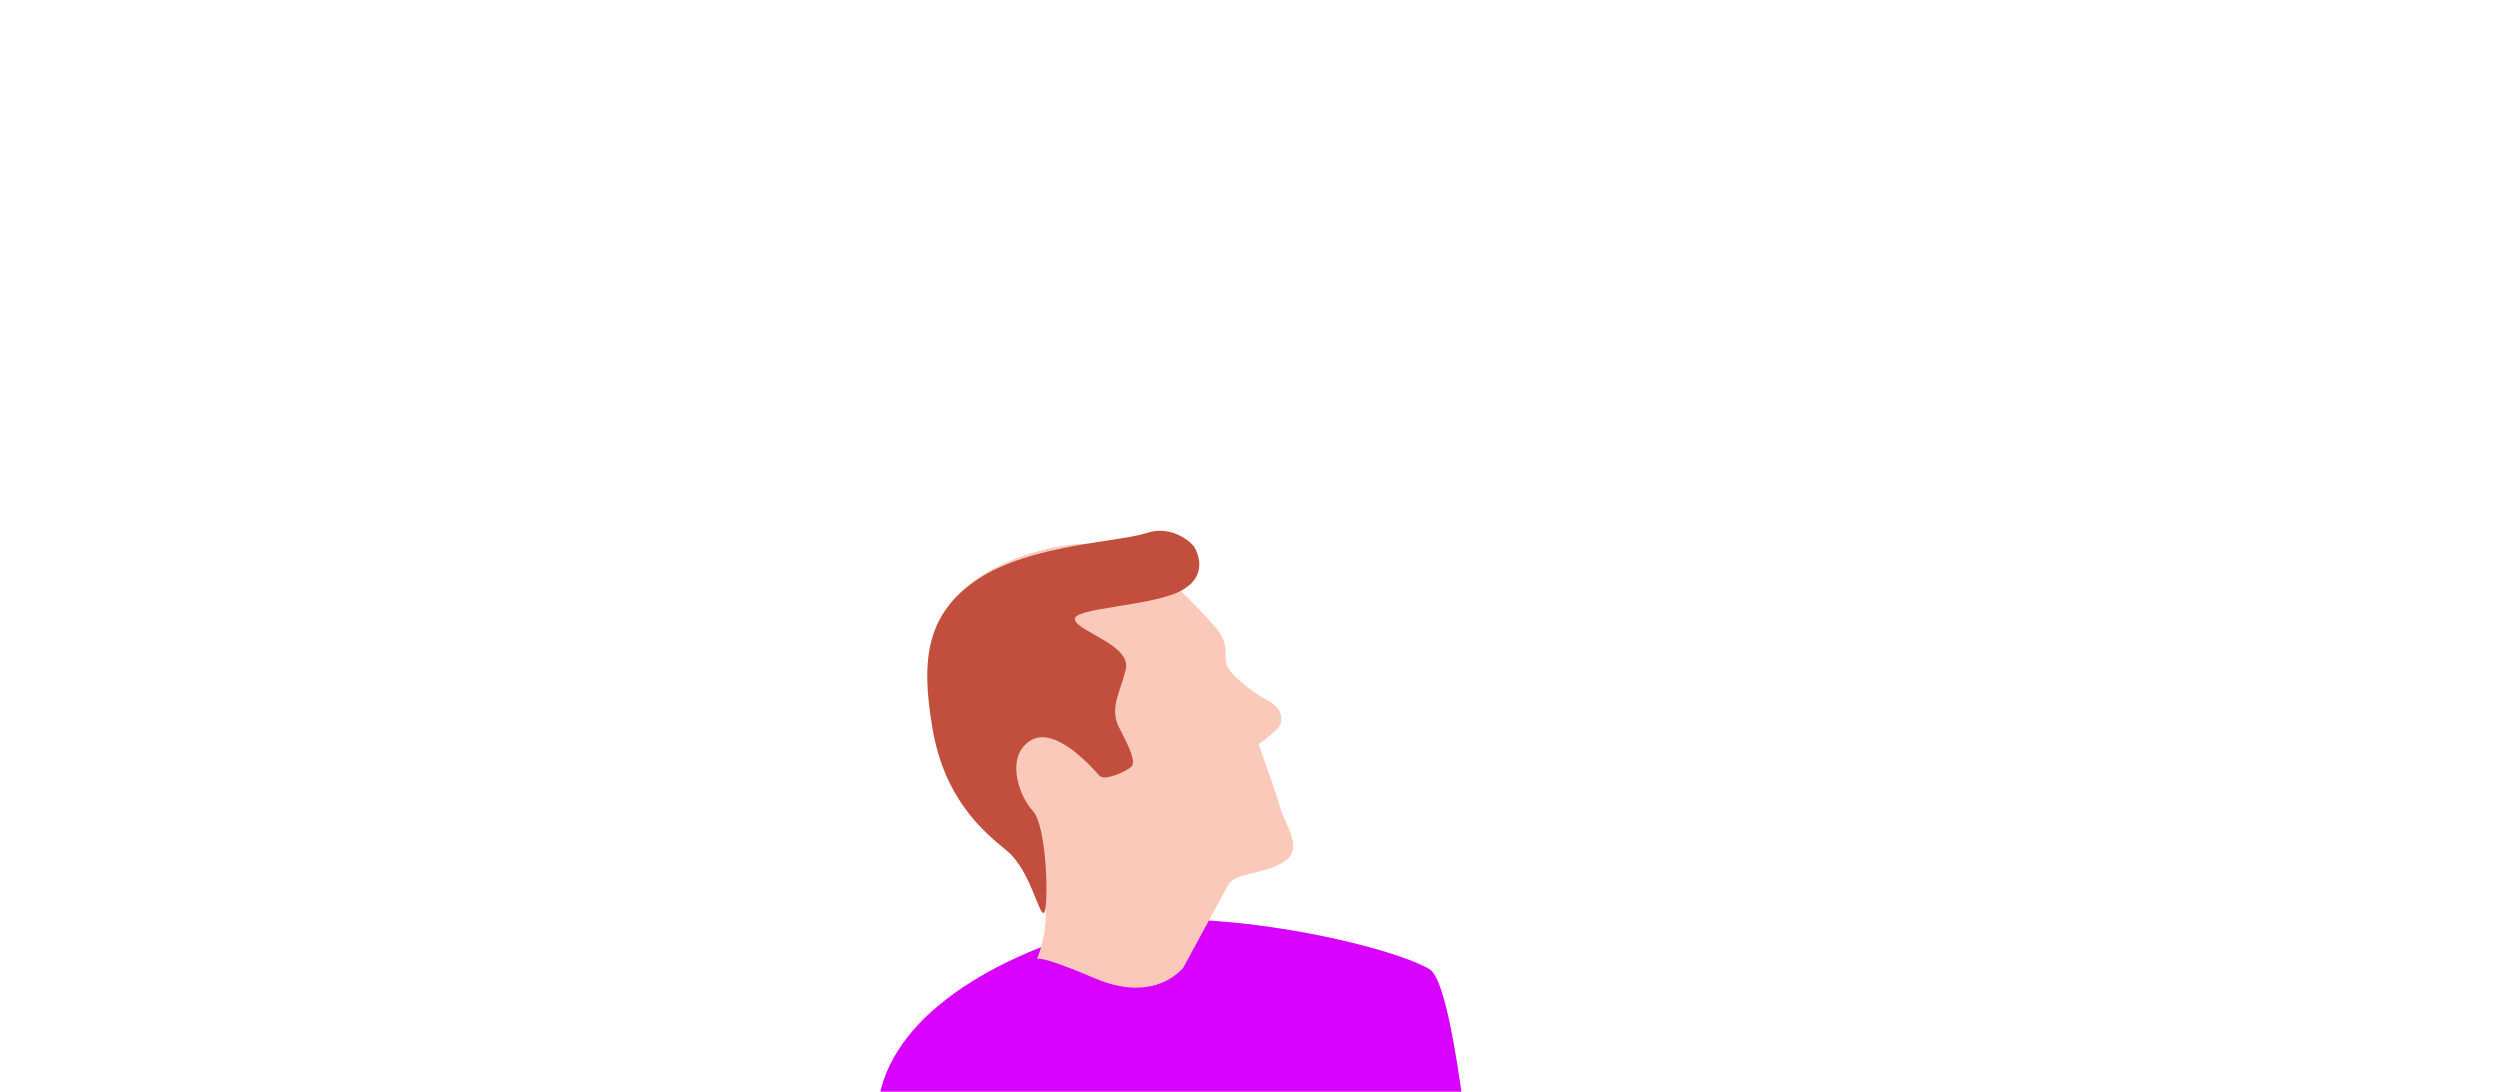
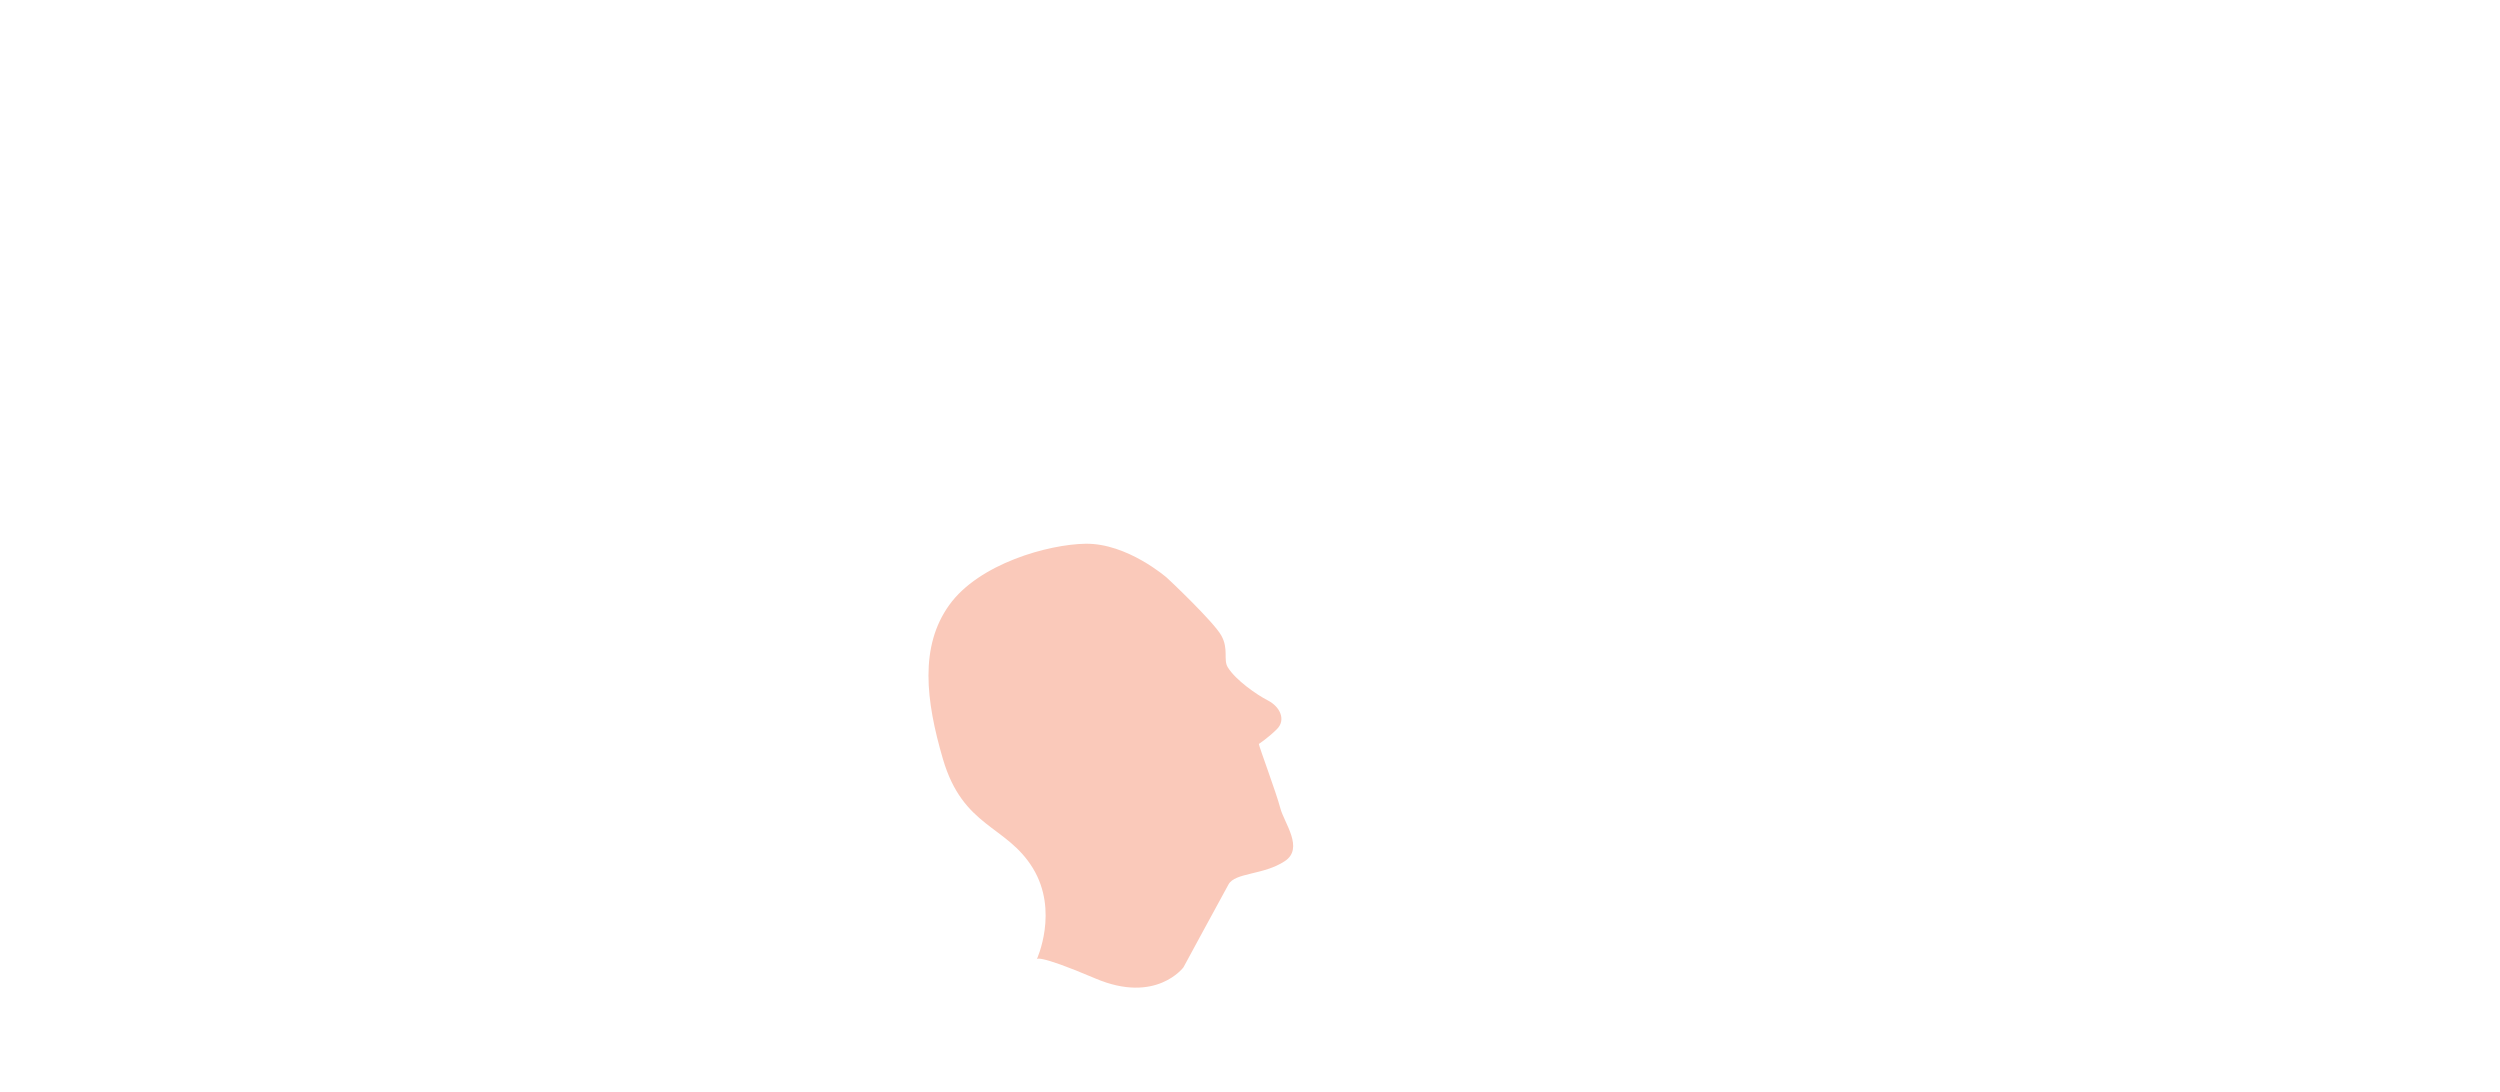
<svg xmlns="http://www.w3.org/2000/svg" xmlns:xlink="http://www.w3.org/1999/xlink" viewBox="0 163 1000 437" width="387" height="169" preserveAspectRatio="xMidYMid meet">
  <defs>
    <animateMotion repeatCount="indefinite" dur="9s" begin="0s" xlink:href="#_R_G_L_0_G_D_0_P_0_G_0_T_0" fill="freeze" keyTimes="0;0.23;0.344;1" path="M622.8 413.97 C622.8,413.97 622.8,413.97 622.8,413.97 C622.8,413.97 600.8,390.97 600.8,390.97 C600.8,390.97 600.8,390.97 600.8,390.97 " keyPoints="0;0;1;1" keySplines="0.333 0 0.667 1;0.333 0 0.667 1;0 0 0 0" calcMode="spline" />
    <animateTransform repeatCount="indefinite" dur="9s" begin="0s" xlink:href="#_R_G_L_0_G_D_0_P_0_G_0_T_0" fill="freeze" attributeName="transform" from="49.153" to="40.815" type="rotate" additive="sum" keyTimes="0;0.23;0.344;1" values="49.153;49.153;40.815;40.815" keySplines="0.333 0 0.667 1;0.333 0 0.667 1;0 0 0 0" calcMode="spline" />
    <animateMotion repeatCount="indefinite" dur="9s" begin="0s" xlink:href="#_R_G_L_0_G_D_1_P_0_G_0_T_0" fill="freeze" keyTimes="0;0.23;0.344;1" path="M599.72 534.88 C599.72,534.88 599.72,534.88 599.72,534.88 C599.72,534.88 599.72,519.88 599.72,519.88 C599.72,519.88 599.72,519.88 599.72,519.88 " keyPoints="0;0;1;1" keySplines="0.333 0 0.667 1;0.333 0 0.667 1;0 0 0 0" calcMode="spline" />
    <animateTransform repeatCount="indefinite" dur="9s" begin="0s" xlink:href="#_R_G_L_0_G_D_1_P_0_G_0_T_0" fill="freeze" attributeName="transform" from="41.182" to="31.492" type="rotate" additive="sum" keyTimes="0;0.23;0.344;1" values="41.182;41.182;31.492;31.492" keySplines="0.333 0 0.667 1;0.333 0 0.667 1;0 0 0 0" calcMode="spline" />
    <animateMotion repeatCount="indefinite" dur="9s" begin="0s" xlink:href="#_R_G_L_0_G_D_2_P_0_G_0_T_0" fill="freeze" keyTimes="0;0.23;0.344;1" path="M622.58 411.73 C622.58,411.73 622.58,411.73 622.58,411.73 C622.58,411.73 605.58,389.73 605.58,389.73 C605.58,389.73 605.58,389.73 605.58,389.73 " keyPoints="0;0;1;1" keySplines="0.333 0 0.667 1;0.333 0 0.667 1;0 0 0 0" calcMode="spline" />
    <animateTransform repeatCount="indefinite" dur="9s" begin="0s" xlink:href="#_R_G_L_0_G_D_2_P_0_G_0_T_0" fill="freeze" attributeName="transform" from="41.182" to="31.492" type="rotate" additive="sum" keyTimes="0;0.23;0.344;1" values="41.182;41.182;31.492;31.492" keySplines="0.333 0 0.667 1;0.333 0 0.667 1;0 0 0 0" calcMode="spline" />
    <animateMotion repeatCount="indefinite" dur="9s" begin="0s" xlink:href="#_R_G_L_0_G_D_4_P_0_G_0_T_0" fill="freeze" keyTimes="0;0.193;0.23;0.344;0.548;0.8;1" path="M662.65 387.12 C662.65,387.12 662.65,387.12 662.65,387.12 C662.65,387.12 662.65,387.12 662.65,387.12 C662.65,387.12 639.15,356.62 639.15,356.62 C639.15,356.62 643.62,366.27 643.62,366.27 C643.62,366.27 649.51,367.65 649.51,367.65 C649.51,367.65 649.51,367.65 649.51,367.65 " keyPoints="0;0;0;0.7;0.89;1;1" keySplines="0.333 0.333 0.833 0.833;0.333 0.333 0.833 0.833;0.333 0 0.667 1;0.167 0 0.667 1;0.167 0 0.667 1;0 0 0 0" calcMode="spline" />
    <animateTransform repeatCount="indefinite" dur="9s" begin="0s" xlink:href="#_R_G_L_0_G_D_4_P_0_G_0_T_0" fill="freeze" attributeName="transform" from="41.182" to="31.901" type="rotate" additive="sum" keyTimes="0;0.193;0.23;0.344;0.548;0.8;1" values="41.182;41.182;41.182;31.492;35.741;31.901;31.901" keySplines="0.167 0 0.833 1;0.167 0 0.833 1;0.333 0 0.667 1;0.167 0 0.833 1;0.167 0 0.833 1;0 0 0 0" calcMode="spline" />
    <animateTransform repeatCount="indefinite" dur="9s" begin="0s" xlink:href="#_R_G_L_0_G_D_4_P_0_G_0_T_0" fill="freeze" attributeName="transform" from="1 1" to="1 1" type="scale" additive="sum" keyTimes="0;0.193;0.344;1" values="1 1;1 1;1 1;1 1" keySplines="0.167 0 0.833 1;0.167 0 0.833 1;0 0 0 0" calcMode="spline" />
    <animate repeatCount="indefinite" dur="9s" begin="0s" xlink:href="#_R_G_L_0_G_D_4_P_0" fill="freeze" attributeName="d" attributeType="XML" from="M-16.67 -13.19 C-16.67,-13.19 -69,85.98 -69,85.98 C-69,85.98 -48.12,97.85 -48.12,97.85 C-48.12,97.85 11.41,3.58 11.41,3.58 C11.41,3.58 -16.67,-13.19 -16.67,-13.19z " to="M39.21 -120.3 C39.21,-120.3 -82.89,107.98 -82.89,107.98 C-82.89,107.98 -62.52,120.3 -62.52,120.3 C-62.52,120.3 82.89,-93.89 82.89,-93.89 C82.89,-93.89 39.21,-120.3 39.21,-120.3z " keyTimes="0;0.185;0.23;1" values="M-16.67 -13.19 C-16.67,-13.19 -69,85.98 -69,85.98 C-69,85.98 -48.12,97.85 -48.12,97.85 C-48.12,97.85 11.41,3.58 11.41,3.58 C11.41,3.58 -16.67,-13.19 -16.67,-13.19z ;M-16.67 -13.19 C-16.67,-13.19 -69,85.98 -69,85.98 C-69,85.98 -48.12,97.85 -48.12,97.85 C-48.12,97.85 11.41,3.58 11.41,3.58 C11.41,3.58 -16.67,-13.19 -16.67,-13.19z ;M39.21 -120.3 C39.21,-120.3 -82.89,107.98 -82.89,107.98 C-82.89,107.98 -62.52,120.3 -62.52,120.3 C-62.52,120.3 82.89,-93.89 82.89,-93.89 C82.89,-93.89 39.21,-120.3 39.21,-120.3z ;M39.21 -120.3 C39.21,-120.3 -82.89,107.98 -82.89,107.98 C-82.89,107.98 -62.52,120.3 -62.52,120.3 C-62.52,120.3 82.89,-93.89 82.89,-93.89 C82.89,-93.89 39.21,-120.3 39.21,-120.3z " keySplines="0.333 0 0.667 1;0.333 0 0.667 1;0 0 0 0" calcMode="spline" />
    <animateMotion repeatCount="indefinite" dur="9s" begin="0s" xlink:href="#_R_G_L_0_G_D_7_P_0_G_0_T_0" fill="freeze" keyTimes="0;0.904;0.907;0.911;0.915;0.919;0.922;0.926;0.93;0.941;1" path="M407.68 403.72 C407.68,403.72 407.68,403.72 407.68,403.72 C407.68,403.72 407.68,379.28 407.68,379.28 C407.68,379.28 407.68,333.96 407.68,333.96 C407.68,333.96 407.68,287.01 407.68,287.01 C407.68,287.01 407.68,231.11 407.68,231.11 C407.68,231.11 407.68,180.72 407.68,180.72 C407.68,180.72 407.68,207.22 407.68,207.22 C407.68,207.22 407.68,232.72 407.68,232.72 C407.68,232.72 407.68,347.72 407.68,347.72 C407.68,347.72 407.68,347.72 407.68,347.72 " keyPoints="0;0;0.06;0.18;0.3;0.44;0.57;0.64;0.71;1;1" keySplines="0.333 0 0.667 0.057;0.333 0 0.667 0.057;0.333 0.508 0.667 0.21;0.333 0.762 0.667 0.084;0.333 0.769 0.667 0.104;0.333 0.994 0.667 1;0.333 0 0.842 0;0.152 1 0.667 1;0.333 0 0.667 1;0 0 0 0" calcMode="spline" />
    <animateTransform repeatCount="indefinite" dur="9s" begin="0s" xlink:href="#_R_G_L_0_G_D_7_P_0_G_0_T_0" fill="freeze" attributeName="transform" from="55.348" to="55.348" type="rotate" additive="sum" keyTimes="0;1" values="55.348;55.348" keySplines="0 0 1 1" calcMode="spline" />
    <animateMotion repeatCount="indefinite" dur="9s" begin="0s" xlink:href="#_R_G_L_0_G_D_8_P_0_G_0_T_0" fill="freeze" keyTimes="0;0.226;0.341;0.552;0.781;1" path="M613.31 440.71 C613.31,440.71 613.31,440.71 613.31,440.71 C613.31,440.71 588.81,422.71 588.81,422.71 C588.81,422.71 588.81,430.71 588.81,430.71 C588.81,430.71 588.81,422.71 588.81,422.71 C588.81,422.71 588.81,422.71 588.81,422.71 " keyPoints="0;0;0.66;0.83;1;1" keySplines="0.333 0 0.667 1;0.333 0 0.667 1;0.167 0 0.667 1;0.167 0 0.667 1;0 0 0 0" calcMode="spline" />
    <animateTransform repeatCount="indefinite" dur="9s" begin="0s" xlink:href="#_R_G_L_0_G_D_8_P_0_G_0_T_0" fill="freeze" attributeName="transform" from="41.182" to="31.492" type="rotate" additive="sum" keyTimes="0;0.226;0.341;1" values="41.182;41.182;31.492;31.492" keySplines="0.333 0 0.667 1;0.333 0 0.667 1;0 0 0 0" calcMode="spline" />
    <animateMotion repeatCount="indefinite" dur="9s" begin="0s" xlink:href="#_R_G_L_0_G_D_9_P_0_G_0_T_0" fill="freeze" keyTimes="0;0.341;0.552;0.781;1" path="M517.17 593.79 C517.17,593.79 517.17,593.79 517.17,593.79 C517.17,593.79 517.17,601.79 517.17,601.79 C517.17,601.79 517.17,587.79 517.17,587.79 C517.17,587.79 517.17,587.79 517.17,587.79 " keyPoints="0;0;0.36;1;1" keySplines="0.167 0 0.833 1;0.167 0 0.833 1;0.167 0 0.833 1;0 0 0 0" calcMode="spline" />
    <animateTransform repeatCount="indefinite" dur="9s" begin="0s" xlink:href="#_R_G_L_0_G_D_9_P_0_G_0_T_0" fill="freeze" attributeName="transform" from="41.182" to="31.492" type="rotate" additive="sum" keyTimes="0;0.226;0.341;1" values="41.182;41.182;31.492;31.492" keySplines="0.333 0 0.667 1;0.333 0 0.667 1;0 0 0 0" calcMode="spline" />
    <animateMotion repeatCount="indefinite" dur="9s" begin="0s" xlink:href="#_R_G_L_0_G" fill="freeze" keyTimes="0;0.081;0.174;0.904;0.952;1" path="M369.81 710.41 C369.81,710.41 369.81,710.41 369.81,710.41 C369.81,710.41 369.8,361.41 369.8,361.41 C369.8,361.41 369.8,361.41 369.8,361.41 C369.8,361.41 369.8,789.41 369.8,789.41 C369.8,789.41 369.8,789.41 369.8,789.41 " keyPoints="0;0;0.45;0.45;1;1" keySplines="0.333 0 0.667 1;0.333 0 0.667 1;0.167 0.167 0.667 0.667;0.167 0 0.667 1;0 0 0 0" calcMode="spline" />
    <animateTransform repeatCount="indefinite" dur="9s" begin="0s" xlink:href="#_R_G_L_0_G" fill="freeze" attributeName="transform" from="0.746 0.746" to="0.746 0.746" type="scale" additive="sum" keyTimes="0;1" values="0.746 0.746;0.746 0.746" keySplines="0 0 1 1" calcMode="spline" />
    <animateTransform repeatCount="indefinite" dur="9s" begin="0s" xlink:href="#_R_G_L_0_G" fill="freeze" attributeName="transform" from="-500 -500" to="-500 -500" type="translate" additive="sum" keyTimes="0;1" values="-500 -500;-500 -500" keySplines="0 0 1 1" calcMode="spline" />
    <animate attributeType="XML" attributeName="opacity" dur="9s" from="0" to="1" xlink:href="#time_group" />
  </defs>
  <g id="_R_G">
    <g id="_R_G_L_0_G">
      <g id="_R_G_L_0_G_D_0_P_0_G_0_T_0">
-         <path id="_R_G_L_0_G_D_0_P_0" fill="#f5ad82" fill-opacity="1" fill-rule="nonzero" d=" M10.33 -20.7 C29.16,-10.33 44.41,15.15 37.24,28.16 C30.07,41.17 2.69,24.55 -16.13,14.18 C-34.96,3.81 -44.41,-15.15 -37.24,-28.16 C-30.07,-41.17 -8.49,-31.08 10.33,-20.7z " />
+         <path id="_R_G_L_0_G_D_0_P_0" fill="#f5ad82" fill-opacity="1" fill-rule="nonzero" d=" M10.33 -20.7 C30.07,41.17 2.69,24.55 -16.13,14.18 C-34.96,3.81 -44.41,-15.15 -37.24,-28.16 C-30.07,-41.17 -8.49,-31.08 10.33,-20.7z " />
      </g>
      <g id="_R_G_L_0_G_D_1_P_0_G_0_T_0">
        <path id="_R_G_L_0_G_D_1_P_0" fill="#001472" fill-opacity="1" fill-rule="nonzero" d=" M-60.46 -79.57 C-58.19,-84.05 -35.2,-117.26 -35.2,-117.26 C-35.2,-117.26 101.53,-16.06 101.53,-16.06 C120.41,-1.5 89.41,46.1 56.28,66.75 C35.9,79.46 -57.96,117.26 -57.96,117.26 C-57.96,117.26 -117.29,89.34 -117.29,89.34 C-117.29,89.34 0.37,10.72 0.37,10.72 C0.37,10.72 -60.46,-79.57 -60.46,-79.57z " />
      </g>
      <g id="_R_G_L_0_G_D_2_P_0_G_0_T_0">
        <path id="_R_G_L_0_G_D_2_P_0" fill="#f5ad82" fill-opacity="1" fill-rule="nonzero" d=" M-26.43 12.23 C-26.54,11.09 -31.28,-8.55 -28.96,-16.71 C-26.64,-24.87 -19.78,-25.62 -19.78,-25.62 C-19.78,-25.62 -15.69,-31.59 -9.03,-33.35 C-2.37,-35.12 5.55,-25.67 5.55,-25.67 C5.55,-25.67 31.28,4.96 31.28,4.96 C31.28,4.96 2.3,35.12 2.3,35.12 C2.3,35.12 -26.43,12.23 -26.43,12.23z " />
      </g>
-       <path id="_R_G_L_0_G_D_3_P_0" fill="#d800ff" fill-opacity="1" fill-rule="nonzero" d=" M386.77 822.66 C386.77,822.66 390.38,782.44 378.38,740.17 C366.99,700.08 348.21,659.37 350.78,608.7 C352.6,572.82 393.56,546.94 440.35,534.21 C477.44,524.11 553.62,540.35 571.83,550.92 C590.05,561.49 602.91,824.85 602.91,824.85 C602.91,824.85 386.77,822.66 386.77,822.66z " />
      <g id="_R_G_L_0_G_D_4_P_0_G_0_T_0">
        <path id="_R_G_L_0_G_D_4_P_0" fill="#001472" fill-opacity="1" fill-rule="nonzero" d=" M-16.67 -13.19 C-16.67,-13.19 -69,85.98 -69,85.98 C-69,85.98 -48.12,97.85 -48.12,97.85 C-48.12,97.85 11.41,3.58 11.41,3.58 C11.41,3.58 -16.67,-13.19 -16.67,-13.19z " />
      </g>
      <path id="_R_G_L_0_G_D_5_P_0" fill="#fac9ba" fill-opacity="1" fill-rule="nonzero" d=" M466.69 394.23 C467.32,394.75 485.45,411.88 488.51,417.38 C491.56,422.87 489.22,427.06 491.11,430.11 C494.29,435.28 502.72,441.1 507.14,443.37 C512.19,445.96 514.41,451.25 510.78,454.85 C507.16,458.44 503.54,460.79 503.54,460.79 C503.71,462.16 510.59,480.51 512.12,486.45 C513.65,492.4 521.74,502.54 513.93,507.7 C505.41,513.34 494.05,512.21 491.41,517 C487.92,523.32 473.37,550.19 473.37,550.19 C473.37,550.19 462.42,565.01 438.15,554.68 C413.88,544.35 414.63,547.05 414.63,547.05 C414.63,547.05 423.62,527.69 413.05,510.45 C402.47,493.21 385.15,494.32 377.09,466.85 C370.18,443.28 367.72,421.75 379.62,405.17 C391.53,388.59 419.33,380.86 434.21,380.65 C450.92,380.42 466.69,394.23 466.69,394.23z " />
-       <path id="_R_G_L_0_G_D_6_P_0" fill="#c24f3d" fill-opacity="1" fill-rule="nonzero" d=" M478.1 382.64 C478.38,383.31 484.14,393.49 472,399.67 C459.86,405.84 428.22,406.24 429.93,411.19 C431.63,416.13 452.6,421.28 450.27,430.98 C447.94,440.68 443.5,446.5 447.84,454.7 C452.17,462.89 454.09,467.77 452.74,469.6 C451.38,471.42 441.82,475.93 439.67,473.48 C437.52,471.04 422.29,453.28 412.24,459.35 C402.19,465.42 407.07,481.04 413.04,487.56 C419.01,494.09 419.45,527.38 417.47,528.4 C415.48,529.41 411.98,511.11 402.59,503.47 C393.21,495.83 377.75,482.88 372.92,454.68 C368.09,426.48 370.56,408.45 391.36,394.68 C412.15,380.91 448.35,379.87 458.46,376.39 C468.57,372.91 477.02,380.13 478.1,382.64z " />
      <g id="_R_G_L_0_G_D_7_P_0_G_0_T_0">
-         <path id="_R_G_L_0_G_D_7_P_0" fill="#00d75c" fill-opacity="1" fill-rule="nonzero" d=" M18.19 67.9 C20.68,75.28 47.46,77.78 45.65,62.77 C47.32,53.58 37.89,26.37 32.16,-3.62 C25.52,-38.44 21.84,-75.94 14.35,-76.61 C1.37,-77.78 -9.62,-70.68 -7.5,-59.42 C-7.5,-59.42 -54.42,-44.18 -46.58,10.88 C-39.13,63.16 17.21,64.5 17.21,64.5 C17.21,64.5 16.62,63.24 18.19,67.9z " />
-       </g>
+         </g>
      <g id="_R_G_L_0_G_D_8_P_0_G_0_T_0">
        <path id="_R_G_L_0_G_D_8_P_0" fill="#f7bd91" fill-opacity="1" fill-rule="nonzero" d=" M37.46 24.5 C37.46,24.5 29.98,5.86 23.44,-0.96 C16.89,-7.79 -3.73,-34.58 -5.06,-37.75 C-6.4,-40.93 -9.05,-57.64 -13.38,-61.42 C-14.28,-62.2 -18.14,-63.37 -18.15,-61.84 C-18.16,-60.31 -17.51,-50.04 -17.51,-50.04 C-17.51,-50.04 -20.56,-60.5 -24.8,-65.13 C-29.05,-69.75 -35.53,-66.11 -35.62,-63.78 C-35.7,-61.45 -34.09,-52.99 -35.04,-57.46 C-35.99,-61.94 -44.89,-61.55 -44.92,-57.3 C-44.94,-54.84 -45.42,-47.99 -45.42,-47.99 C-45.42,-47.99 -49.63,-45.32 -50.67,-38.03 C-51.7,-30.73 -48.6,-7.42 -44.9,-1.11 C-41.2,5.2 -1.35,29.11 -0.34,31.61 C0.67,34.11 24.5,69.35 24.5,69.35 C24.5,69.35 51.7,69.75 51.7,69.75 C51.7,69.75 37.46,24.5 37.46,24.5z " />
      </g>
      <g id="_R_G_L_0_G_D_9_P_0_G_0_T_0">
        <path id="_R_G_L_0_G_D_9_P_0" fill="#d800ff" fill-opacity="1" fill-rule="nonzero" d=" M-17.98 -117.83 C-15.44,-122.16 22.46,-148.33 22.46,-148.33 C22.46,-148.33 150.1,-29.58 150.1,-29.58 C168.03,-13.87 166.11,11.51 151.52,30.37 C151.52,30.37 -36.62,139.46 -78.62,143.89 C-120.61,148.33 -168.03,34.19 -102.5,16.5 C-37.55,-1.04 49.17,-27.6 49.17,-27.6 C49.17,-27.6 -17.98,-117.83 -17.98,-117.83z " />
      </g>
    </g>
  </g>
  <g id="time_group" />
</svg>